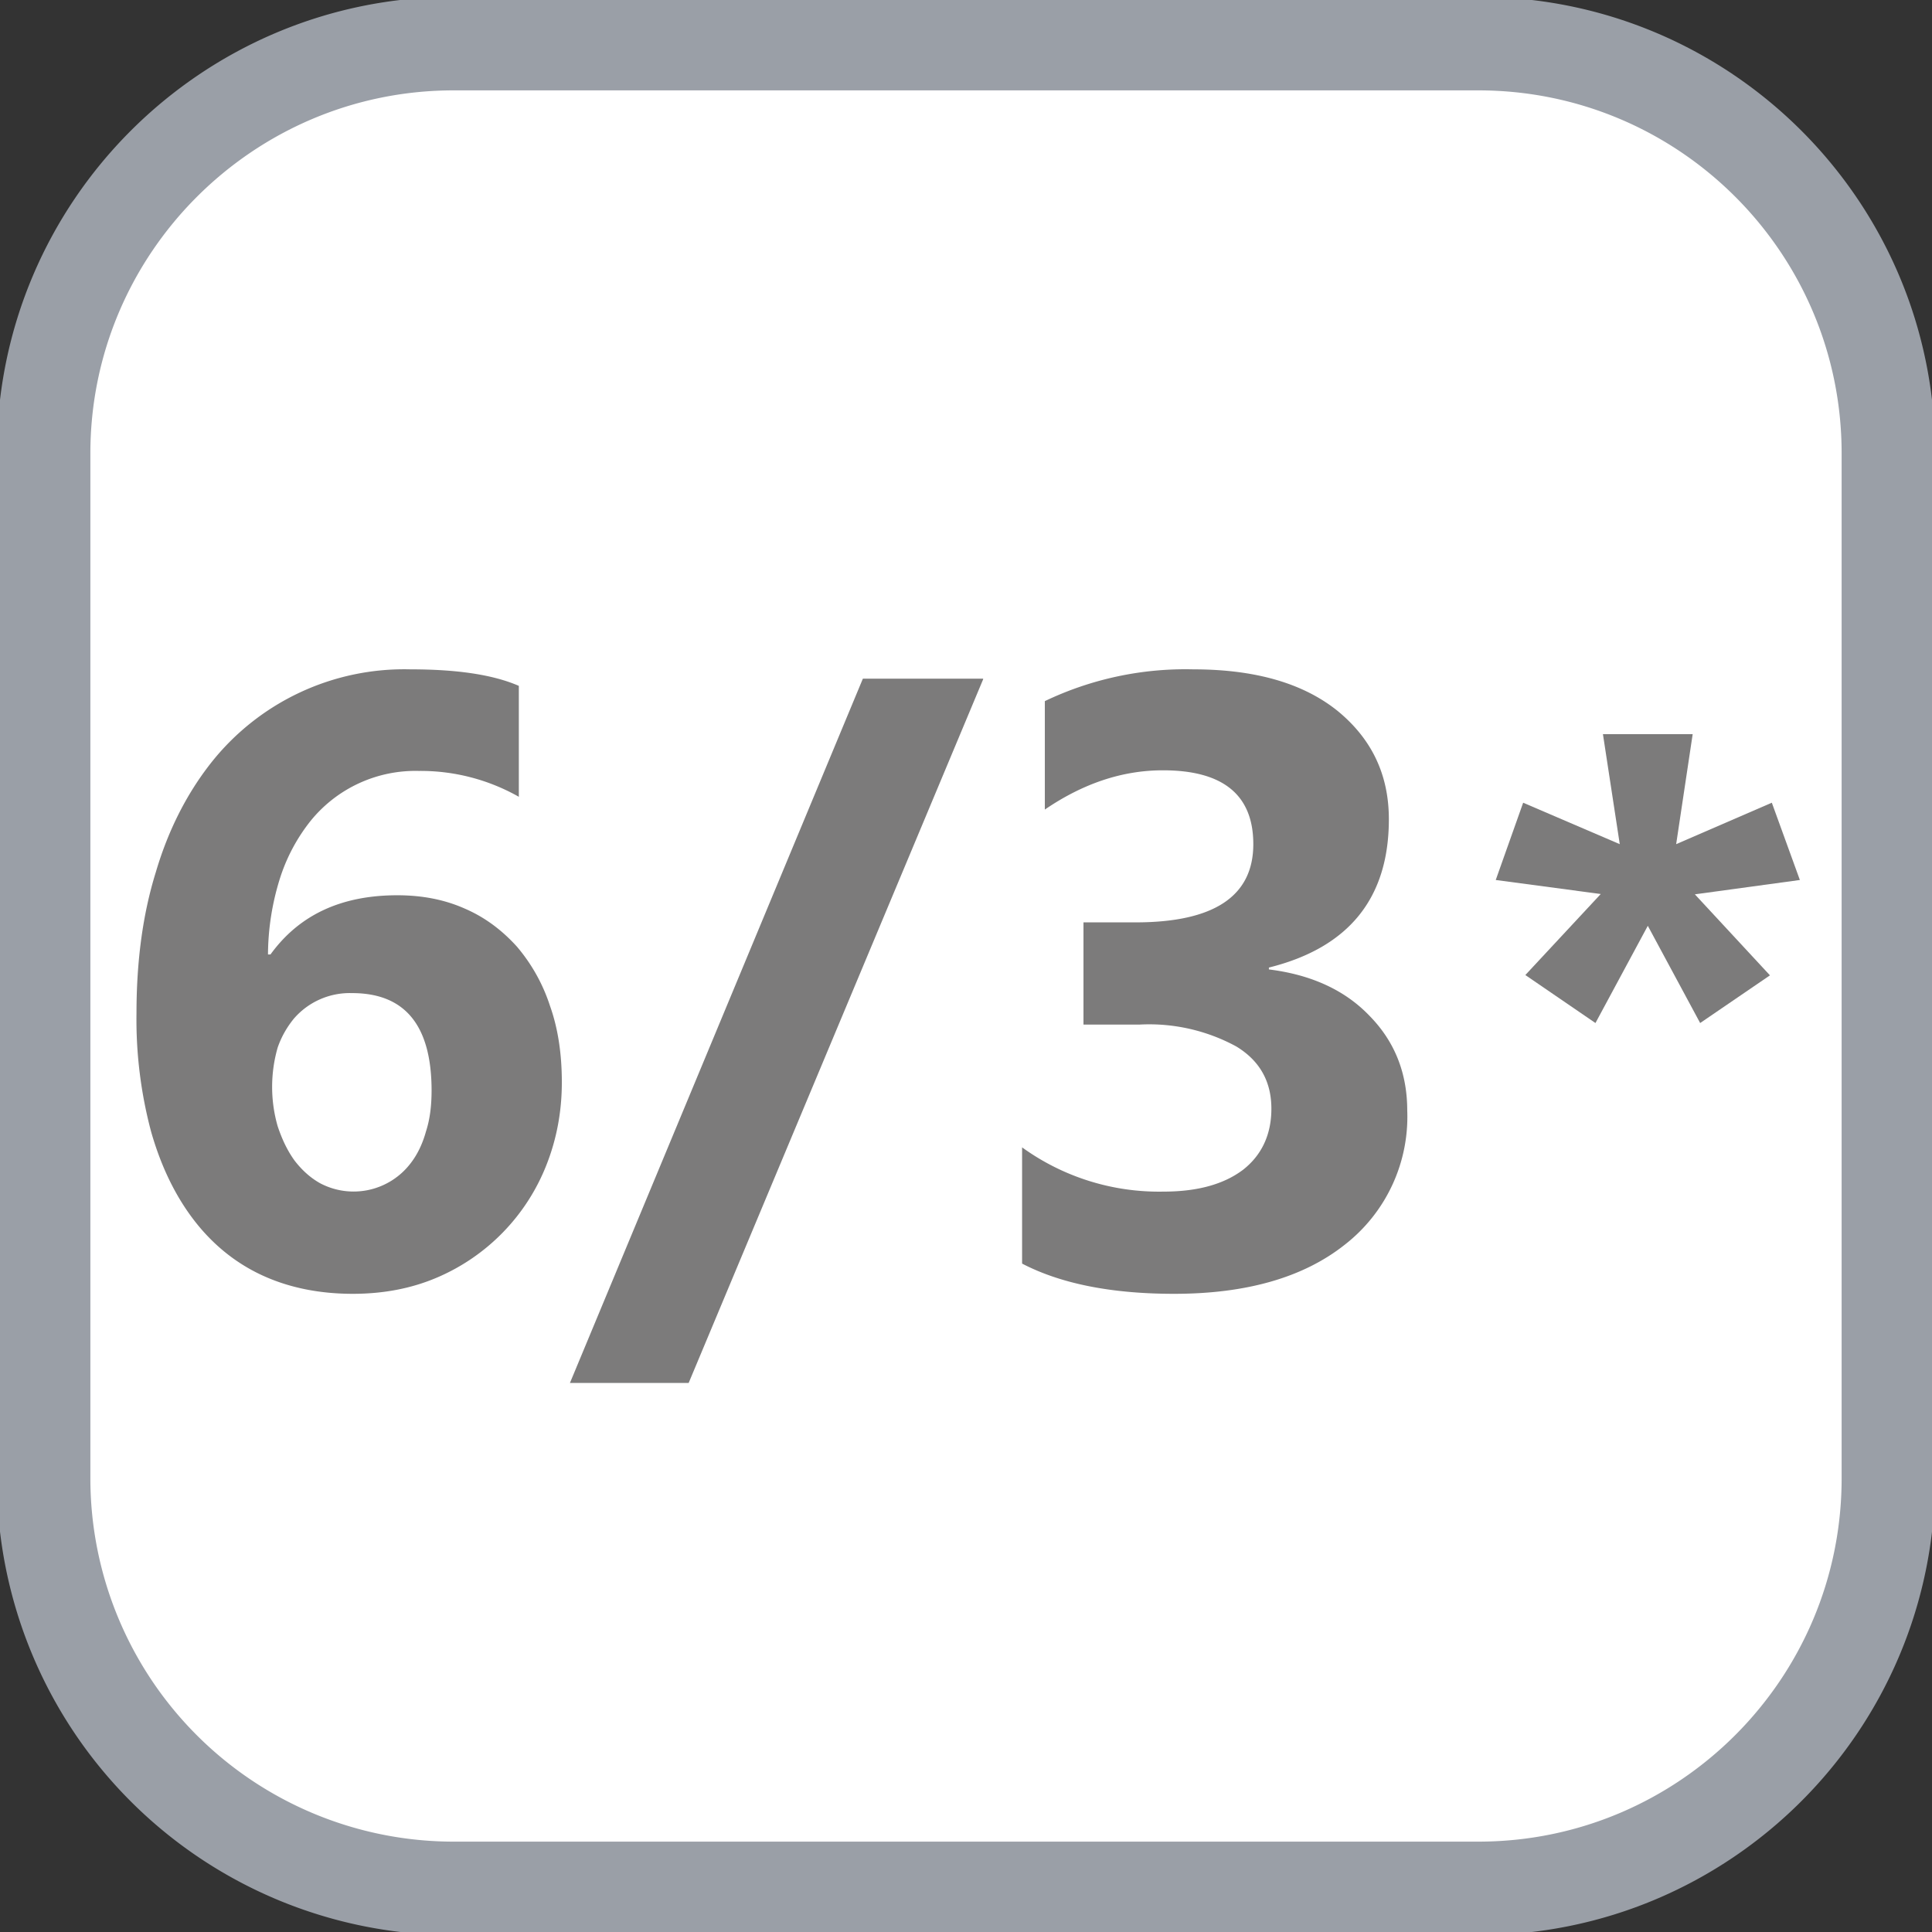
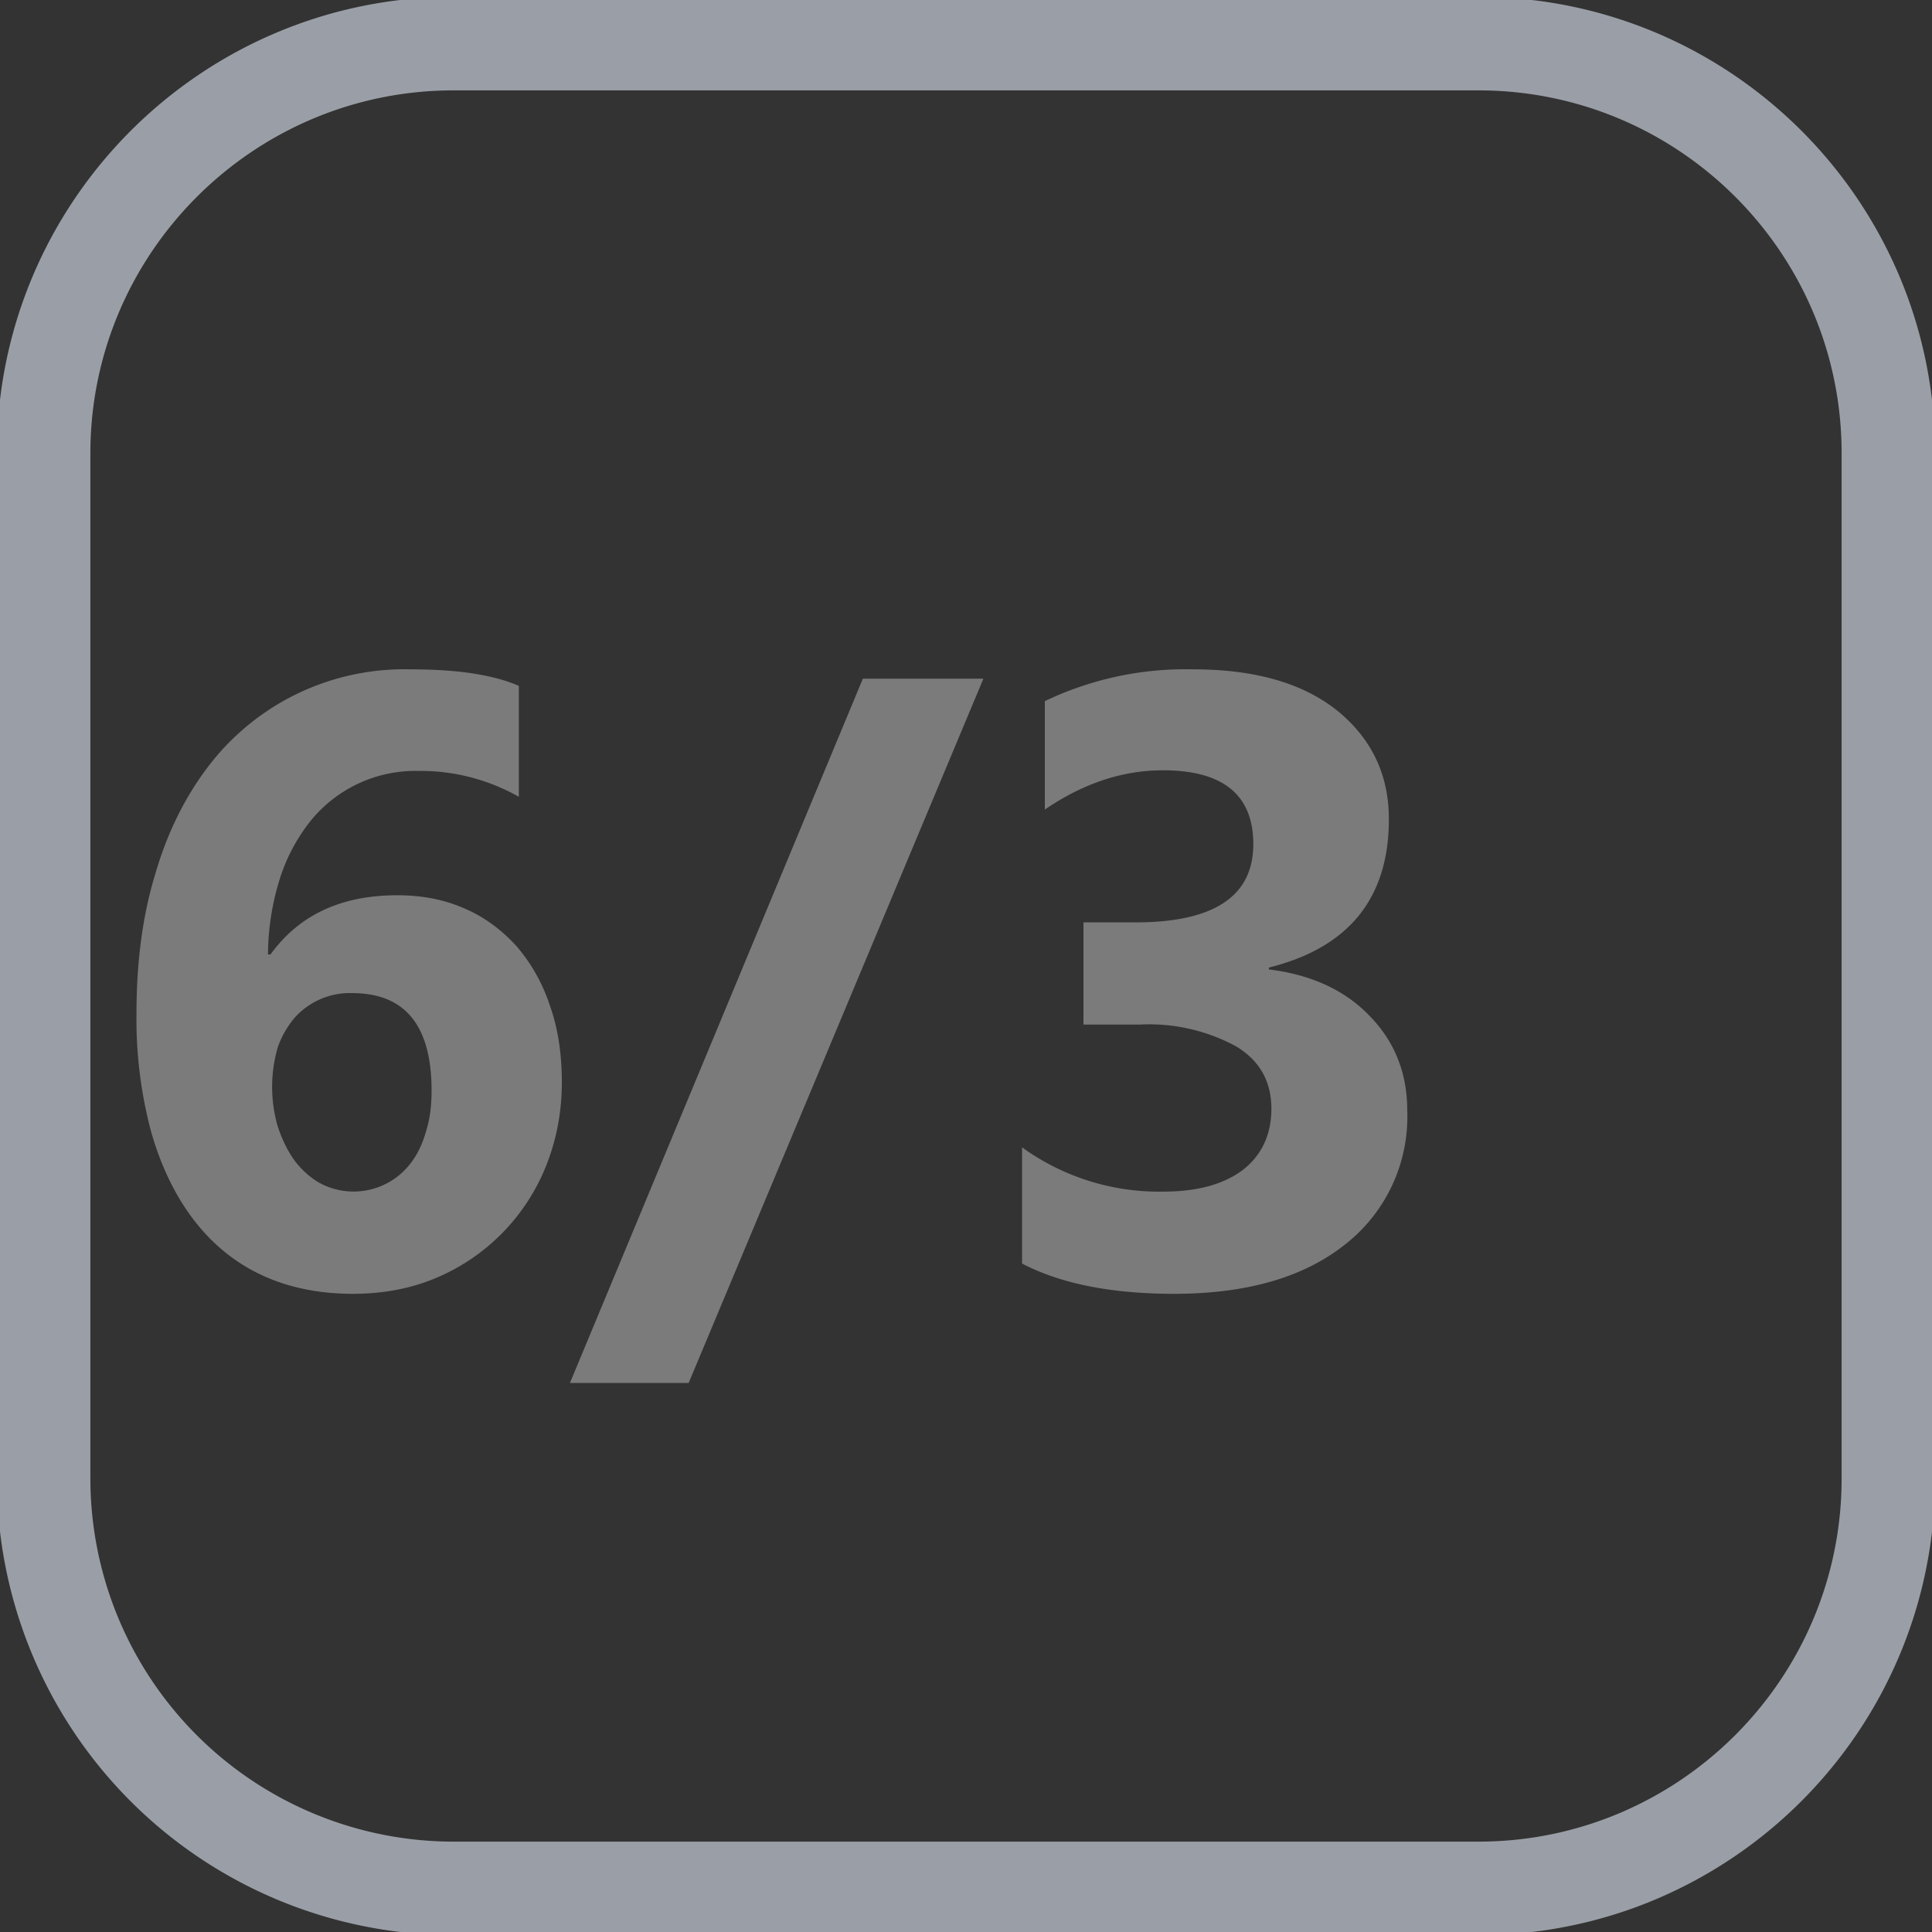
<svg xmlns="http://www.w3.org/2000/svg" width="62" height="62" xml:space="preserve">
  <rect width="100%" height="100%" fill="#333333" stroke="none" />
-   <path fill="none" d="M-103.33-230.46h2114.87v1515.7H-103.33z" />
-   <path fill="#FFF" d="M60.6 47.44c0 7.27-5.9 13.16-13.16 13.16H14.56A13.16 13.16 0 0 1 1.4 47.44V14.55C1.4 7.3 7.3 1.4 14.56 1.4h32.88c7.27 0 13.16 5.89 13.16 13.15v32.9z" />
  <path fill="none" stroke="#9A9FA7" stroke-width="3" d="M60.6 47.44c0 7.27-5.9 13.16-13.16 13.16H14.56A13.16 13.16 0 0 1 1.4 47.44V14.55C1.4 7.3 7.3 1.4 14.56 1.4h32.88c7.27 0 13.16 5.89 13.16 13.15v32.9z" />
-   <path fill="none" d="M-103.33-230.46h2114.87v1515.7H-103.33z" />
-   <path fill="none" d="M-103.33-230.46h2114.87v1515.7H-103.33z" />
  <g fill="#7C7B7B">
    <path d="M18.03 34.73c0 .95-.17 1.84-.5 2.67A6.52 6.52 0 0 1 14.02 41c-.82.35-1.72.52-2.7.52-1.08 0-2.06-.2-2.92-.6s-1.59-1-2.18-1.77-1.05-1.71-1.37-2.83a13.97 13.97 0 0 1-.47-3.8c0-1.67.2-3.18.62-4.53.4-1.36 1-2.52 1.75-3.48a7.9 7.9 0 0 1 6.42-3.03c1.5 0 2.65.17 3.48.53v3.56a6.39 6.39 0 0 0-3.21-.83 4.33 4.33 0 0 0-3.47 1.6 5.76 5.76 0 0 0-.99 1.86 8.27 8.27 0 0 0-.38 2.43h.08c.92-1.27 2.27-1.9 4.07-1.9.8 0 1.52.14 2.17.43.65.28 1.2.7 1.67 1.22a5.6 5.6 0 0 1 1.06 1.9c.26.73.38 1.55.38 2.46zm-4.18.27c0-2.09-.85-3.13-2.55-3.13a2.37 2.37 0 0 0-1.87.82c-.22.27-.4.58-.52.93a4.57 4.57 0 0 0 0 2.52c.14.42.31.78.54 1.1.23.3.5.55.82.73a2.3 2.3 0 0 0 2.9-.63c.22-.28.39-.63.5-1.03.13-.4.18-.84.18-1.32zM31.55 21.8 22.1 44.38h-3.81l9.4-22.6h3.86zM32.8 40.54v-3.72a7.5 7.5 0 0 0 4.54 1.42c1.1 0 1.94-.24 2.55-.7.6-.47.91-1.13.91-1.96 0-.87-.37-1.54-1.13-2a5.85 5.85 0 0 0-3.1-.7h-1.8V29.6h1.67c2.52 0 3.78-.84 3.78-2.51 0-1.58-.97-2.37-2.9-2.37-1.3 0-2.56.42-3.79 1.26V22.5a10.45 10.45 0 0 1 4.76-1.02c1.98 0 3.52.44 4.63 1.33 1.1.9 1.65 2.05 1.65 3.48 0 2.53-1.28 4.12-3.85 4.76v.06c1.37.17 2.45.67 3.24 1.5.8.82 1.2 1.83 1.2 3.03a5.2 5.2 0 0 1-2 4.3c-1.32 1.05-3.15 1.58-5.48 1.58-2 0-3.63-.32-4.88-.97z" />
  </g>
-   <path fill="#7C7B7B" d="m57.76 28.24-3.37.46 2.41 2.6-2.24 1.53-1.68-3.12-1.68 3.12-2.25-1.54 2.42-2.6-3.37-.45.88-2.48 3.1 1.33-.54-3.53h2.88l-.53 3.53 3.07-1.33.9 2.48z" />
</svg>